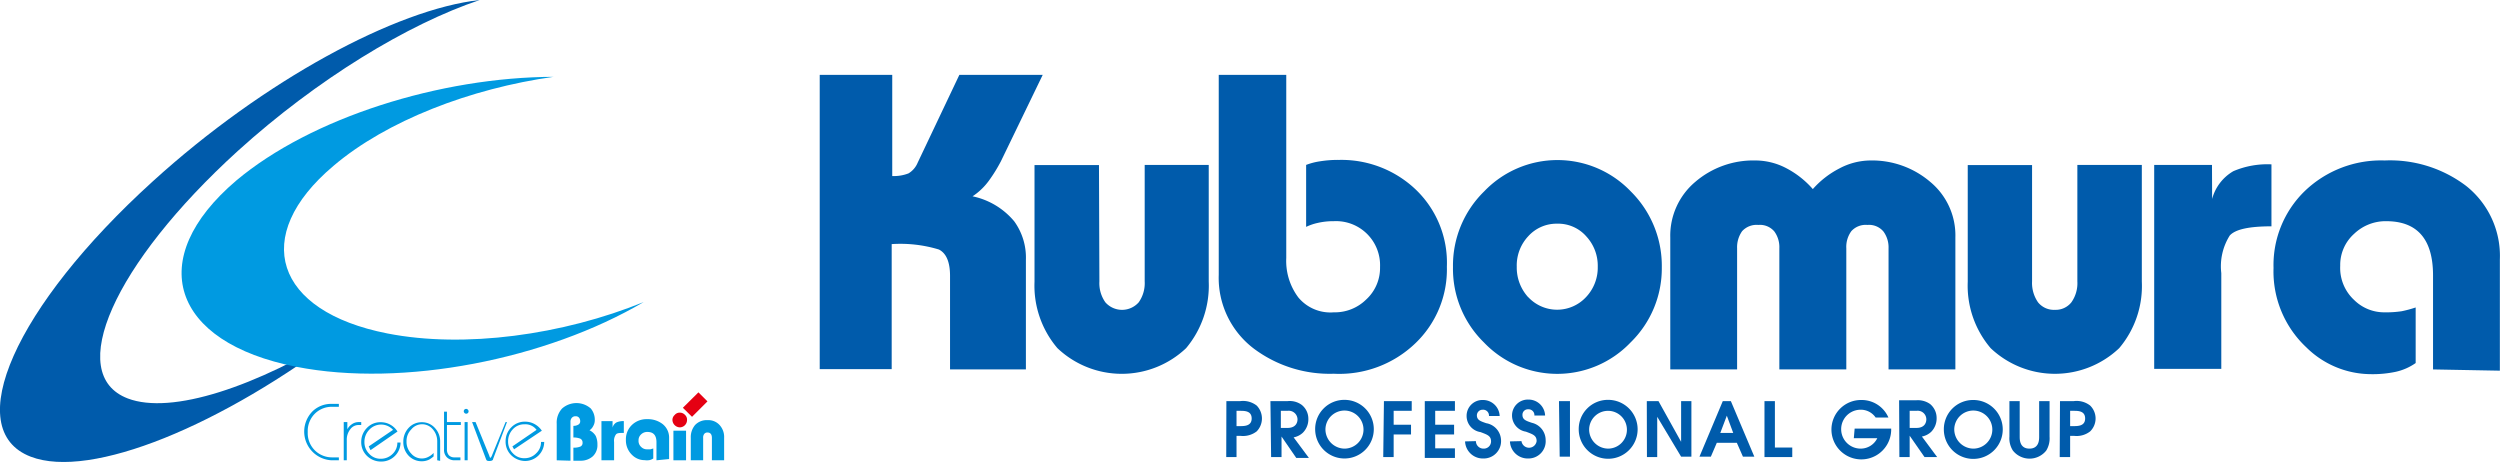
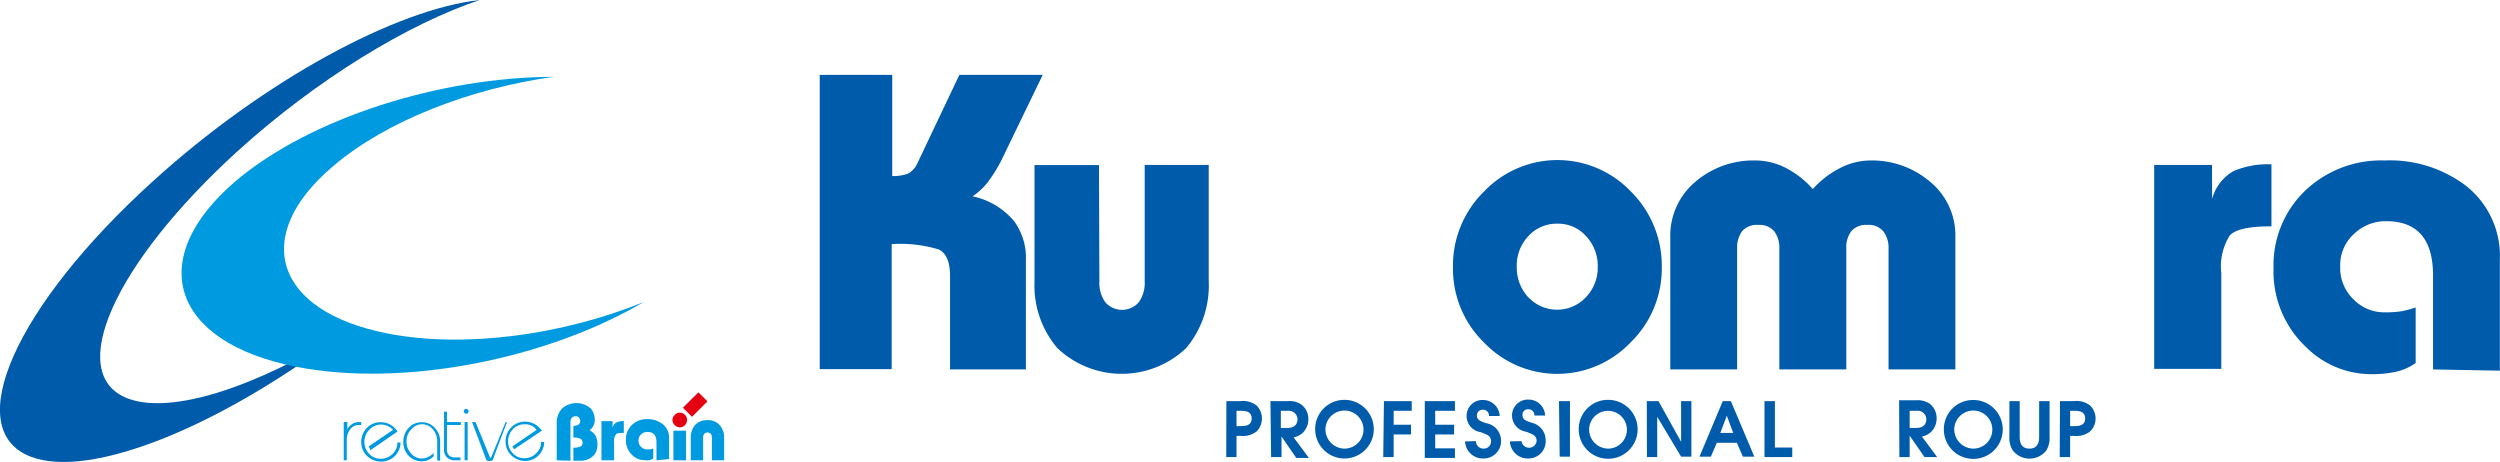
<svg xmlns="http://www.w3.org/2000/svg" viewBox="0 0 179.94 33.25">
  <defs>
    <style>
      .cls-1 {
        fill: #e50012;
      }

      .cls-2 {
        fill: #005bab;
      }

      .cls-3 {
        fill: #009ae1;
      }
    </style>
  </defs>
  <g id="Layer_2" data-name="Layer 2">
    <g id="レイヤー_2" data-name="レイヤー 2">
      <g>
        <g>
          <path class="cls-1" d="M49.81,30l-.66-.65,1.12-1.11.65.65Zm-1.41.24a.47.47,0,0,1,.16-.37.46.46,0,0,1,.37-.17.5.5,0,0,1,.37.16.46.46,0,0,1,.15.37.53.53,0,0,1-.15.37.52.52,0,0,1-.38.16.55.55,0,0,1-.52-.52Z" />
          <path class="cls-2" d="M17.11,10.87C22.83,5.69,29.37,1.73,34.53,0,28.52.66,19,5.78,11,13.05c-9.92,9-13.86,17.87-8.79,19.82,4.32,1.66,13.78-2.23,22.63-9-6.41,4-12.51,6-15.64,4.81C4.64,26.94,8.18,19,17.11,10.87Z" />
          <path class="cls-3" d="M24,11.94c3.82-3.25,9.86-5.57,15.84-6.41C31.69,5.55,22.39,8.47,17,13c-6.62,5.63-4.68,11.64,4.33,13.4,7.67,1.51,18-.54,25-4.66C40.51,24.11,33.43,25.09,27.88,24,19.78,22.41,18,17,24,11.94Z" />
          <g>
            <g>
-               <path class="cls-3" d="M24.39,33.13h-.51a2.07,2.07,0,0,1-1.37-3.54,1.92,1.92,0,0,1,1.37-.52h.51v.21h-.47a1.73,1.73,0,0,0-1.2.44,1.76,1.76,0,0,0-.57,1.38,1.74,1.74,0,0,0,.57,1.37,1.76,1.76,0,0,0,1.2.45h.47Z" />
              <path class="cls-3" d="M24.74,33.13V30.38H25v.52a.92.92,0,0,1,.32-.36.83.83,0,0,1,.5-.16H26v.21H25.8a.73.73,0,0,0-.59.31,1.21,1.21,0,0,0-.25.79v1.44Z" />
              <path class="cls-3" d="M26.54,32.13l1.75-1.19a1.16,1.16,0,0,0-1.72,0,1.24,1.24,0,0,0-.34.87,1.18,1.18,0,0,0,.34.85,1.09,1.09,0,0,0,.84.36,1.19,1.19,0,0,0,.85-.35,1.11,1.11,0,0,0,.34-.82h.23a1.38,1.38,0,0,1-1.37,1.37,1.44,1.44,0,0,1-1.05-.41,1.36,1.36,0,0,1-.41-1,1.41,1.41,0,0,1,.4-1,1.32,1.32,0,0,1,1-.42,1.38,1.38,0,0,1,.7.18,1.41,1.41,0,0,1,.51.49l-1.94,1.34Z" />
              <path class="cls-3" d="M31.47,33.13V31.76a1.29,1.29,0,0,0-.31-.85,1,1,0,0,0-1.56,0,1.18,1.18,0,0,0-.34.87,1.21,1.21,0,0,0,.34.87,1,1,0,0,0,.76.35,1,1,0,0,0,.46-.11,1.32,1.32,0,0,0,.39-.29v.25a2.22,2.22,0,0,1-.32.23,1.21,1.21,0,0,1-.53.12,1.29,1.29,0,0,1-.95-.4,1.4,1.4,0,0,1-.38-1,1.43,1.43,0,0,1,.38-1,1.26,1.26,0,0,1,.95-.41,1.24,1.24,0,0,1,.94.41,1.4,1.4,0,0,1,.38,1v1.37Z" />
              <path class="cls-3" d="M32.17,30.38h1v.21h-1v1.77a.6.6,0,0,0,.14.41.53.53,0,0,0,.39.15h.44v.21h-.4a.78.78,0,0,1-.58-.22.75.75,0,0,1-.2-.57V29.63h.21Z" />
              <path class="cls-3" d="M33.44,33.13V30.38h.22v2.75Zm.11-3.7a.17.17,0,0,1,.12.05.17.17,0,1,1-.24.24.17.17,0,0,1,.12-.29Z" />
              <path class="cls-3" d="M36.49,30.38l-1,2.66c0,.1-.12.14-.25.14s-.23,0-.26-.14l-1-2.66h.25l1,2.45c0,.08.06.12.08.12s0,0,.08-.12l1-2.45Z" />
              <path class="cls-3" d="M36.88,32.13l1.74-1.19a1,1,0,0,0-.87-.4,1.09,1.09,0,0,0-.84.36,1.24,1.24,0,0,0-.34.87,1.18,1.18,0,0,0,.34.85,1.09,1.09,0,0,0,.84.36,1.15,1.15,0,0,0,.84-.35,1.08,1.08,0,0,0,.35-.82h.23a1.38,1.38,0,0,1-1.37,1.37,1.46,1.46,0,0,1-1-.41,1.36,1.36,0,0,1-.41-1,1.41,1.41,0,0,1,.4-1,1.34,1.34,0,0,1,1-.42,1.4,1.4,0,0,1,.7.18A1.5,1.5,0,0,1,39,31l-2,1.34Z" />
            </g>
            <g>
              <path class="cls-3" d="M40.07,33.13V30.5a1.49,1.49,0,0,1,.39-1.1,1.56,1.56,0,0,1,2.06,0,1.25,1.25,0,0,1,.29.85.82.82,0,0,1-.11.41.77.77,0,0,1-.27.31,1.06,1.06,0,0,1,.45.41A1.44,1.44,0,0,1,43,32a1.09,1.09,0,0,1-.34.85,1.3,1.3,0,0,1-.89.31h-.5v-.94a1.22,1.22,0,0,0,.51-.08.28.28,0,0,0,.15-.28.3.3,0,0,0-.17-.29,1.28,1.28,0,0,0-.49-.08v-.84a.62.62,0,0,0,.36-.09.26.26,0,0,0,.13-.23.39.39,0,0,0-.07-.25.3.3,0,0,0-.26-.12.34.34,0,0,0-.28.12.44.44,0,0,0-.09.29v2.79Z" />
              <path class="cls-3" d="M44.09,30.78a.59.59,0,0,1,.29-.38,1.21,1.21,0,0,1,.52-.09v.85c-.31,0-.5,0-.58.13a.77.77,0,0,0-.12.52v1.32h-.91V30.31h.8Z" />
              <path class="cls-3" d="M47.25,33.13v-1.3c0-.5-.22-.74-.65-.74a.62.62,0,0,0-.45.17.56.56,0,0,0-.19.44.58.58,0,0,0,.19.47.57.57,0,0,0,.42.17h.24l.21-.06V33a.85.85,0,0,1-.28.12,1.2,1.2,0,0,1-.35,0,1.27,1.27,0,0,1-.89-.37,1.45,1.45,0,0,1-.45-1.09,1.42,1.42,0,0,1,.43-1.07,1.51,1.51,0,0,1,1.1-.42,1.73,1.73,0,0,1,1.11.35,1.24,1.24,0,0,1,.47,1v1.52Z" />
              <path class="cls-3" d="M49.38,33.13h-.91V31h.91Z" />
              <path class="cls-3" d="M49.72,33.13V31.51a1.35,1.35,0,0,1,.31-.92,1.15,1.15,0,0,1,.89-.35,1.1,1.1,0,0,1,.88.36,1.27,1.27,0,0,1,.32.91v1.62h-.88V31.52c0-.26-.11-.39-.32-.39a.28.28,0,0,0-.23.1.42.42,0,0,0-.08.29v1.61Z" />
            </g>
          </g>
        </g>
        <g>
          <g>
            <path class="cls-2" d="M59,5.39h5.22v7.28a2.89,2.89,0,0,0,1.17-.19,1.61,1.61,0,0,0,.66-.77l3-6.32h6l-3,6.2A10.94,10.94,0,0,1,71.18,13,4.56,4.56,0,0,1,70,14.13a5.32,5.32,0,0,1,3,1.8,4.45,4.45,0,0,1,.84,2.77v7.89H68.38V19.86c0-1-.27-1.63-.8-1.9a9.52,9.52,0,0,0-3.4-.39v9H59Z" />
            <path class="cls-2" d="M79.13,20.25a2.38,2.38,0,0,0,.43,1.51,1.6,1.6,0,0,0,2.4,0,2.38,2.38,0,0,0,.43-1.51V11.87H87v8.4a7,7,0,0,1-1.63,4.79,6.73,6.73,0,0,1-9.26,0,6.93,6.93,0,0,1-1.65-4.78v-8.4h4.64Z" />
-             <path class="cls-2" d="M92.58,5.39V18.57a4.38,4.38,0,0,0,.87,2.84A3,3,0,0,0,96,22.48a3.21,3.21,0,0,0,2.33-.92,3.08,3.08,0,0,0,1-2.34A3.17,3.17,0,0,0,96,15.92a5,5,0,0,0-1.18.13,3.79,3.79,0,0,0-.81.28V11.87a4.68,4.68,0,0,1,1-.26,8.11,8.11,0,0,1,1.38-.1,7.76,7.76,0,0,1,5.3,1.94,7.28,7.28,0,0,1,2.45,5.74,7.35,7.35,0,0,1-2.27,5.52A7.9,7.9,0,0,1,96,26.9a9.11,9.11,0,0,1-5.73-1.79,6.39,6.39,0,0,1-2.55-5.33V5.39Z" />
            <path class="cls-2" d="M110,21.4a3.17,3.17,0,0,1-.83-2.2A3.08,3.08,0,0,1,110,17a2.74,2.74,0,0,1,2.08-.9,2.69,2.69,0,0,1,2.1.92A3.11,3.11,0,0,1,115,19.2a3.08,3.08,0,0,1-.84,2.18,2.84,2.84,0,0,1-4.17,0Zm-3.18-7.62a7.46,7.46,0,0,0-2.24,5.44,7.41,7.41,0,0,0,2.23,5.43,7.29,7.29,0,0,0,10.55,0,7.44,7.44,0,0,0,2.25-5.41,7.53,7.53,0,0,0-2.23-5.46,7.3,7.3,0,0,0-10.56,0Z" />
            <path class="cls-2" d="M128.07,26.59V17.87a1.91,1.91,0,0,0-.36-1.21,1.35,1.35,0,0,0-1.15-.47,1.41,1.41,0,0,0-1.17.45,2,2,0,0,0-.36,1.23v8.72h-4.81v-9.5a5.06,5.06,0,0,1,1.8-4,6.41,6.41,0,0,1,4.32-1.54,4.8,4.8,0,0,1,2.22.55,6.61,6.61,0,0,1,1.92,1.51,6.52,6.52,0,0,1,1.9-1.48,4.82,4.82,0,0,1,2.24-.58,6.44,6.44,0,0,1,4.31,1.54,5,5,0,0,1,1.81,4v9.5h-4.81V17.87a1.92,1.92,0,0,0-.37-1.21,1.35,1.35,0,0,0-1.15-.47,1.39,1.39,0,0,0-1.16.45,1.92,1.92,0,0,0-.36,1.23v8.72Z" />
-             <path class="cls-2" d="M146.26,20.25a2.44,2.44,0,0,0,.43,1.51,1.46,1.46,0,0,0,1.21.54,1.44,1.44,0,0,0,1.19-.54,2.38,2.38,0,0,0,.43-1.51V11.87h4.64v8.4a6.92,6.92,0,0,1-1.63,4.79,6.72,6.72,0,0,1-9.25,0,6.93,6.93,0,0,1-1.65-4.78v-8.4h4.63Z" />
            <path class="cls-2" d="M159.22,14.32a3.29,3.29,0,0,1,1.53-2,6.22,6.22,0,0,1,2.74-.49v4.46c-1.59,0-2.59.21-3,.66a4.16,4.16,0,0,0-.61,2.71v6.89h-4.83V11.87h4.16Z" />
            <path class="cls-2" d="M175.12,26.59V19.82c0-2.6-1.13-3.9-3.37-3.9a3.28,3.28,0,0,0-2.31.91,3,3,0,0,0-1,2.3,3.14,3.14,0,0,0,1,2.46,3.07,3.07,0,0,0,2.19.89,7.51,7.51,0,0,0,1.24-.08,8.54,8.54,0,0,0,1-.27v4a4,4,0,0,1-1.43.63,8,8,0,0,1-1.83.17A6.64,6.64,0,0,1,166,25a7.48,7.48,0,0,1-2.36-5.71,7.42,7.42,0,0,1,2.26-5.55,7.93,7.93,0,0,1,5.74-2.19,9.06,9.06,0,0,1,5.86,1.83,6.42,6.42,0,0,1,2.43,5.3v8Z" />
          </g>
          <g>
            <path class="cls-2" d="M89,29.57h.27c.31,0,.82,0,.82.55s-.53.55-.84.55H89Zm-.74,3.33H89V31.37h.27a1.61,1.61,0,0,0,1.18-.32,1.33,1.33,0,0,0,0-1.86,1.61,1.61,0,0,0-1.18-.32h-1Z" />
            <path class="cls-2" d="M91.44,28.87h1.25a1.46,1.46,0,0,1,1,.27,1.27,1.27,0,0,1,.48,1,1.37,1.37,0,0,1-.39,1,1.33,1.33,0,0,1-.67.34l1.1,1.48h-.91l-1.06-1.54h0V32.9h-.75Zm.75,1.93h.48c.62,0,.72-.41.72-.62a.63.63,0,0,0-.72-.61h-.48Z" />
            <path class="cls-2" d="M95.4,30.89a1.37,1.37,0,1,1,1.37,1.4A1.39,1.39,0,0,1,95.4,30.89Zm-.74,0a2.11,2.11,0,1,0,2.11-2.11A2.1,2.1,0,0,0,94.66,30.9Z" />
            <path class="cls-2" d="M99.61,28.87h2v.7h-1.3v1h1.25v.7h-1.25V32.9h-.75Z" />
            <path class="cls-2" d="M102.55,28.87h2.17v.7H103.3v1h1.36v.7H103.3v1h1.42v.69h-2.17Z" />
            <path class="cls-2" d="M106.23,31.75a.54.54,0,0,0,.54.54.52.52,0,0,0,.55-.51c0-.41-.26-.49-.76-.68a1.17,1.17,0,0,1-1-1.16,1.14,1.14,0,0,1,1.18-1.15,1.2,1.2,0,0,1,1.2,1.15h-.77a.42.42,0,0,0-.45-.45.41.41,0,0,0-.42.4c0,.35.27.43.67.57a1.28,1.28,0,0,1,1.07,1.24A1.25,1.25,0,0,1,106.76,33a1.28,1.28,0,0,1-1.31-1.23Z" />
            <path class="cls-2" d="M109.51,31.75a.55.55,0,0,0,1.09,0c0-.41-.27-.49-.77-.68a1.18,1.18,0,0,1-1-1.16,1.14,1.14,0,0,1,1.18-1.15,1.19,1.19,0,0,1,1.2,1.15h-.77a.42.42,0,0,0-.45-.45.39.39,0,0,0-.41.4c0,.35.26.43.67.57a1.28,1.28,0,0,1,1,1.24A1.24,1.24,0,0,1,110,33a1.28,1.28,0,0,1-1.32-1.23Z" />
            <path class="cls-2" d="M112.21,28.87H113v4h-.74Z" />
            <path class="cls-2" d="M114.38,30.89a1.36,1.36,0,1,1,1.36,1.4A1.38,1.38,0,0,1,114.38,30.89Zm-.75,0a2.12,2.12,0,1,0,2.11-2.11A2.1,2.1,0,0,0,113.63,30.9Z" />
            <path class="cls-2" d="M118.53,28.87h.84L121,31.8h0V28.87h.74v4H121L119.28,30h0V32.9h-.74Z" />
            <path class="cls-2" d="M124,28.87h.58l1.69,4h-.82l-.44-1h-1.44l-.43,1h-.82Zm-.18,2.29h.93l-.46-1.24h0Z" />
            <path class="cls-2" d="M127,28.87h.75v3.34H129v.69h-2Z" />
-             <path class="cls-2" d="M133.49,30.85h2.63v.09a2.15,2.15,0,0,1-4.3-.05,2.13,2.13,0,0,1,2.15-2.1,2.1,2.1,0,0,1,1.95,1.26H135a1.29,1.29,0,0,0-1.08-.56,1.4,1.4,0,1,0,0,2.8,1.33,1.33,0,0,0,1.2-.75h-1.69Z" />
            <path class="cls-2" d="M137.45,29.57h.49a.62.62,0,0,1,.71.61c0,.21-.1.62-.71.62h-.49Zm-.74,3.33h.74V31.36h0l1.07,1.54h.91l-1.1-1.48a1.33,1.33,0,0,0,.67-.34,1.37,1.37,0,0,0,.39-1,1.3,1.3,0,0,0-.47-1,1.52,1.52,0,0,0-1-.27h-1.23Z" />
            <path class="cls-2" d="M140.66,30.89a1.37,1.37,0,1,1,1.37,1.4A1.39,1.39,0,0,1,140.66,30.89Zm-.75,0A2.12,2.12,0,1,0,142,28.79,2.1,2.1,0,0,0,139.91,30.9Z" />
            <path class="cls-2" d="M145.37,28.87v2.56c0,.21,0,.86.7.86s.7-.65.7-.86V28.87h.75v2.56a1.68,1.68,0,0,1-.24,1,1.53,1.53,0,0,1-2.4,0,1.63,1.63,0,0,1-.25-1V28.87Z" />
            <path class="cls-2" d="M149,29.57h.27c.3,0,.81,0,.81.55s-.52.55-.84.55H149Zm-.75,3.33H149V31.37h.27a1.58,1.58,0,0,0,1.17-.32,1.3,1.3,0,0,0,0-1.86,1.58,1.58,0,0,0-1.17-.32h-1Z" />
          </g>
        </g>
      </g>
    </g>
  </g>
</svg>